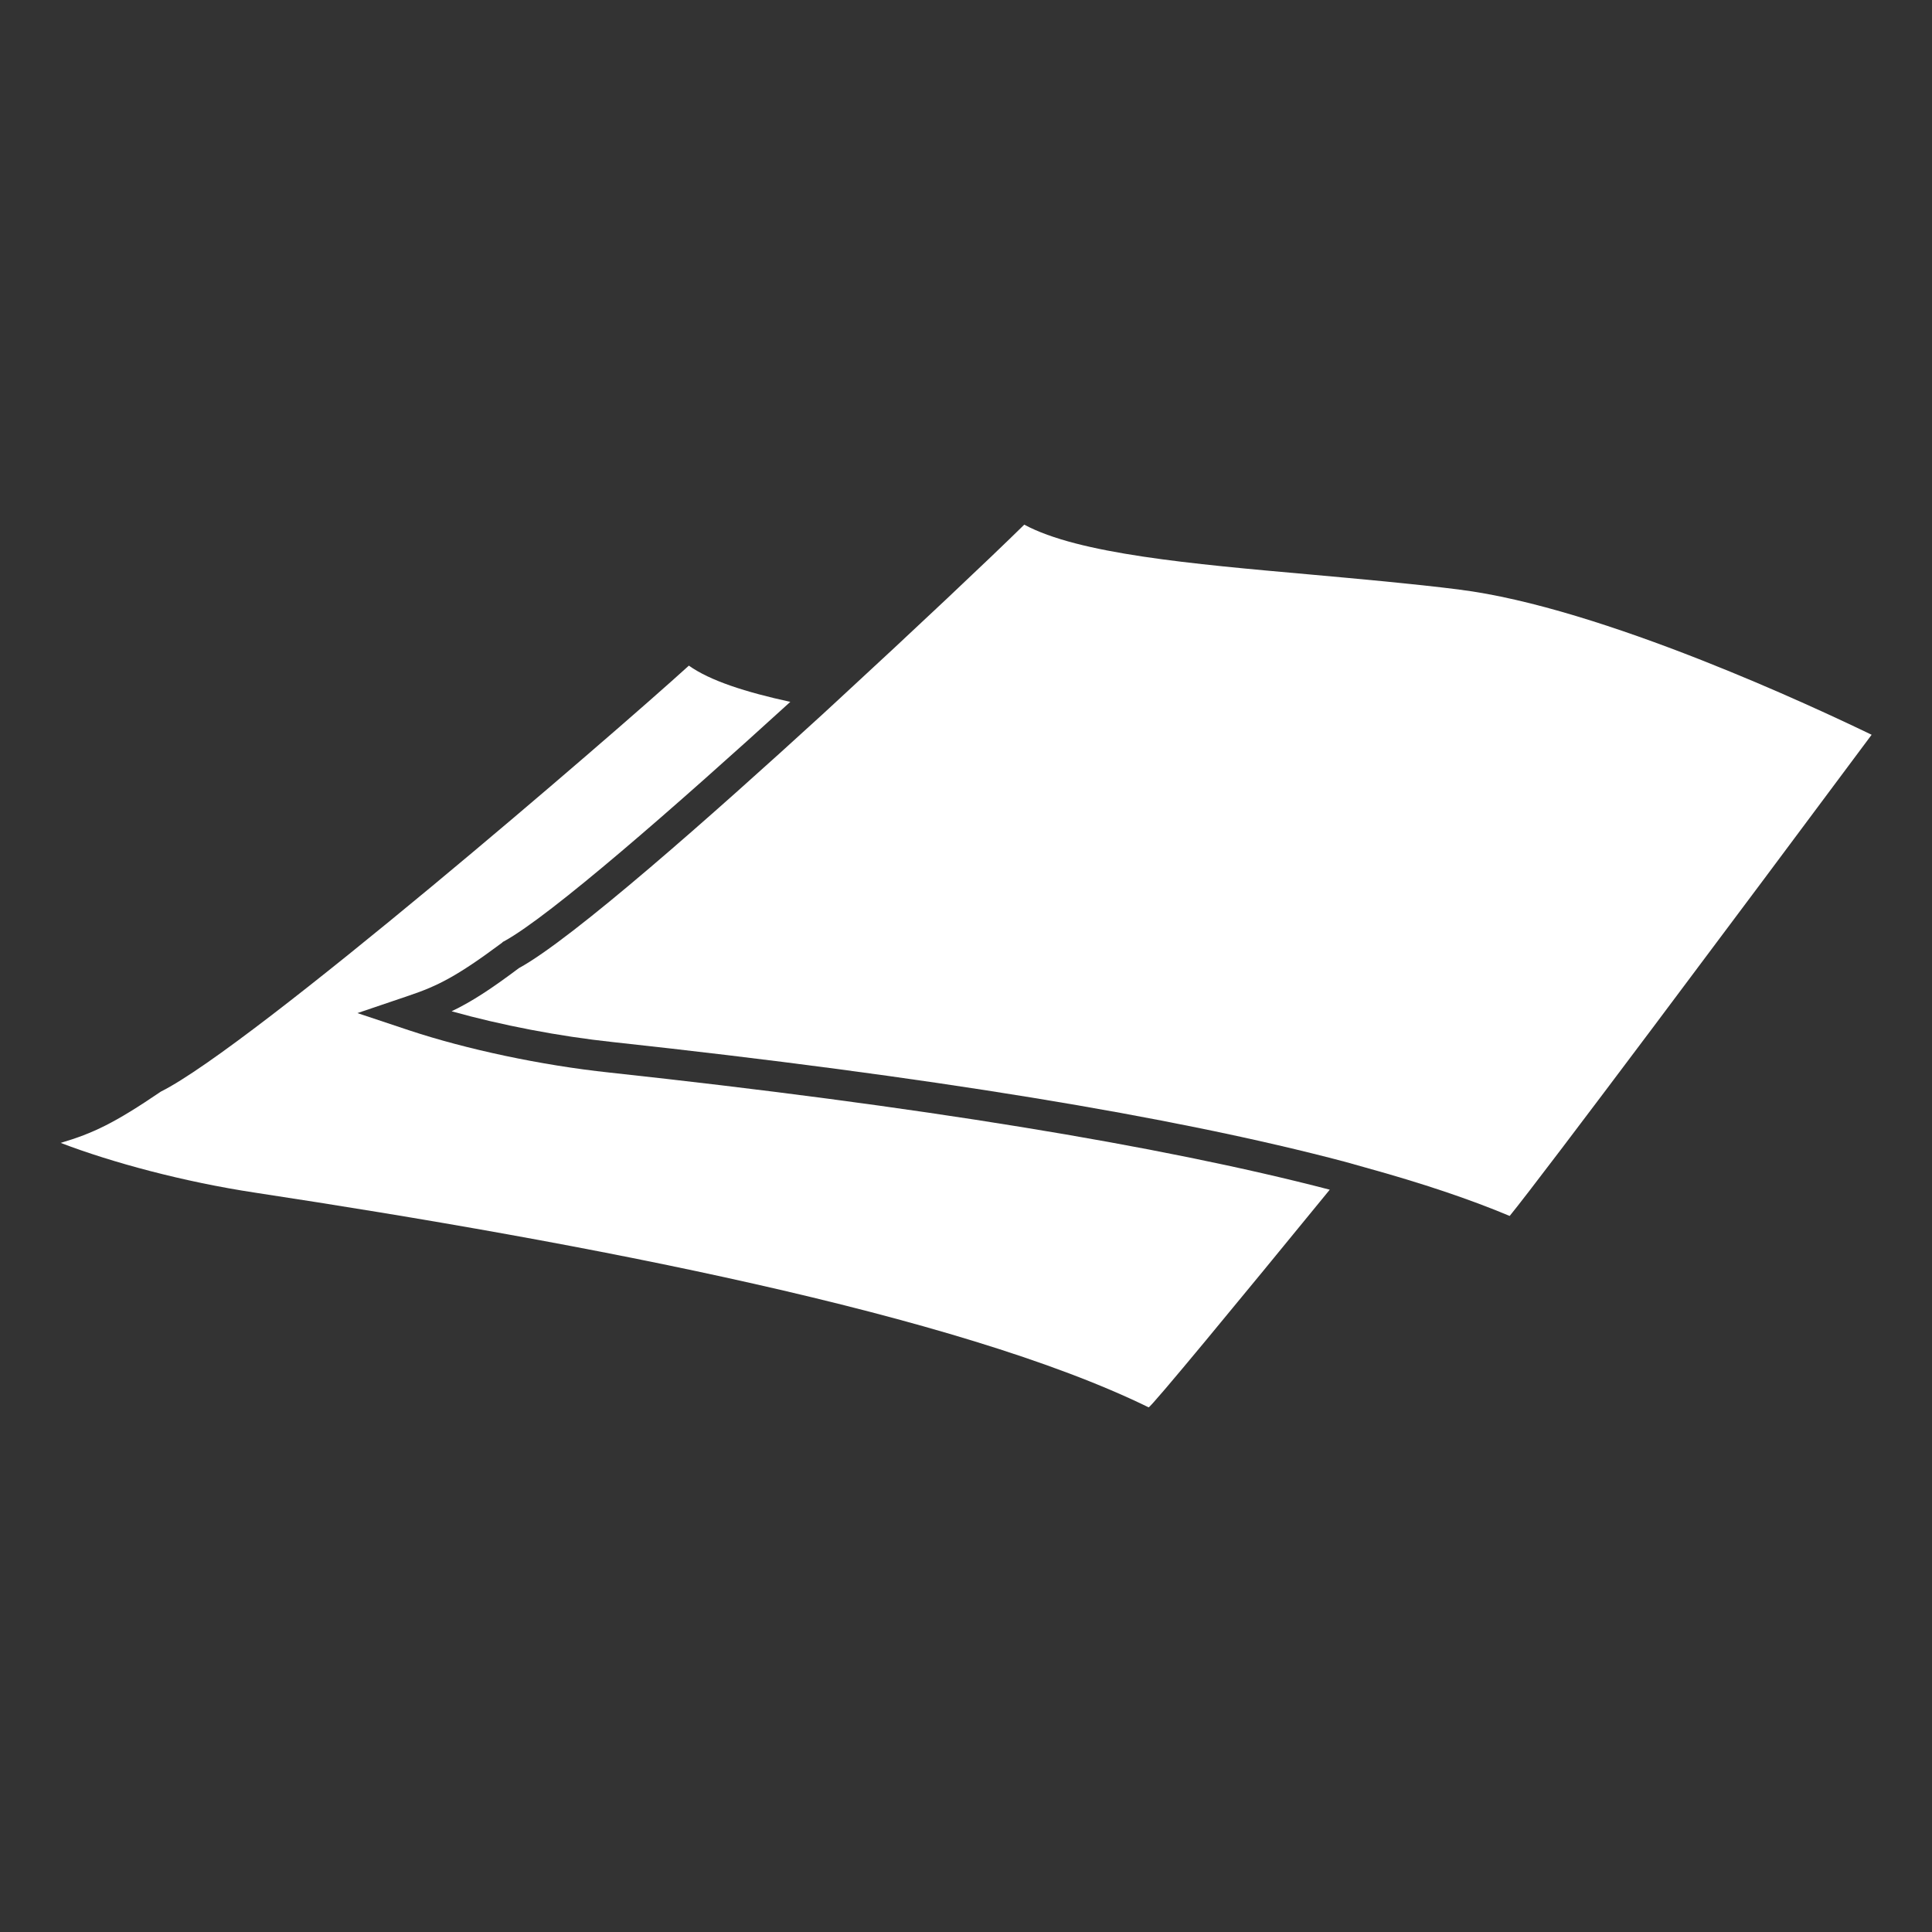
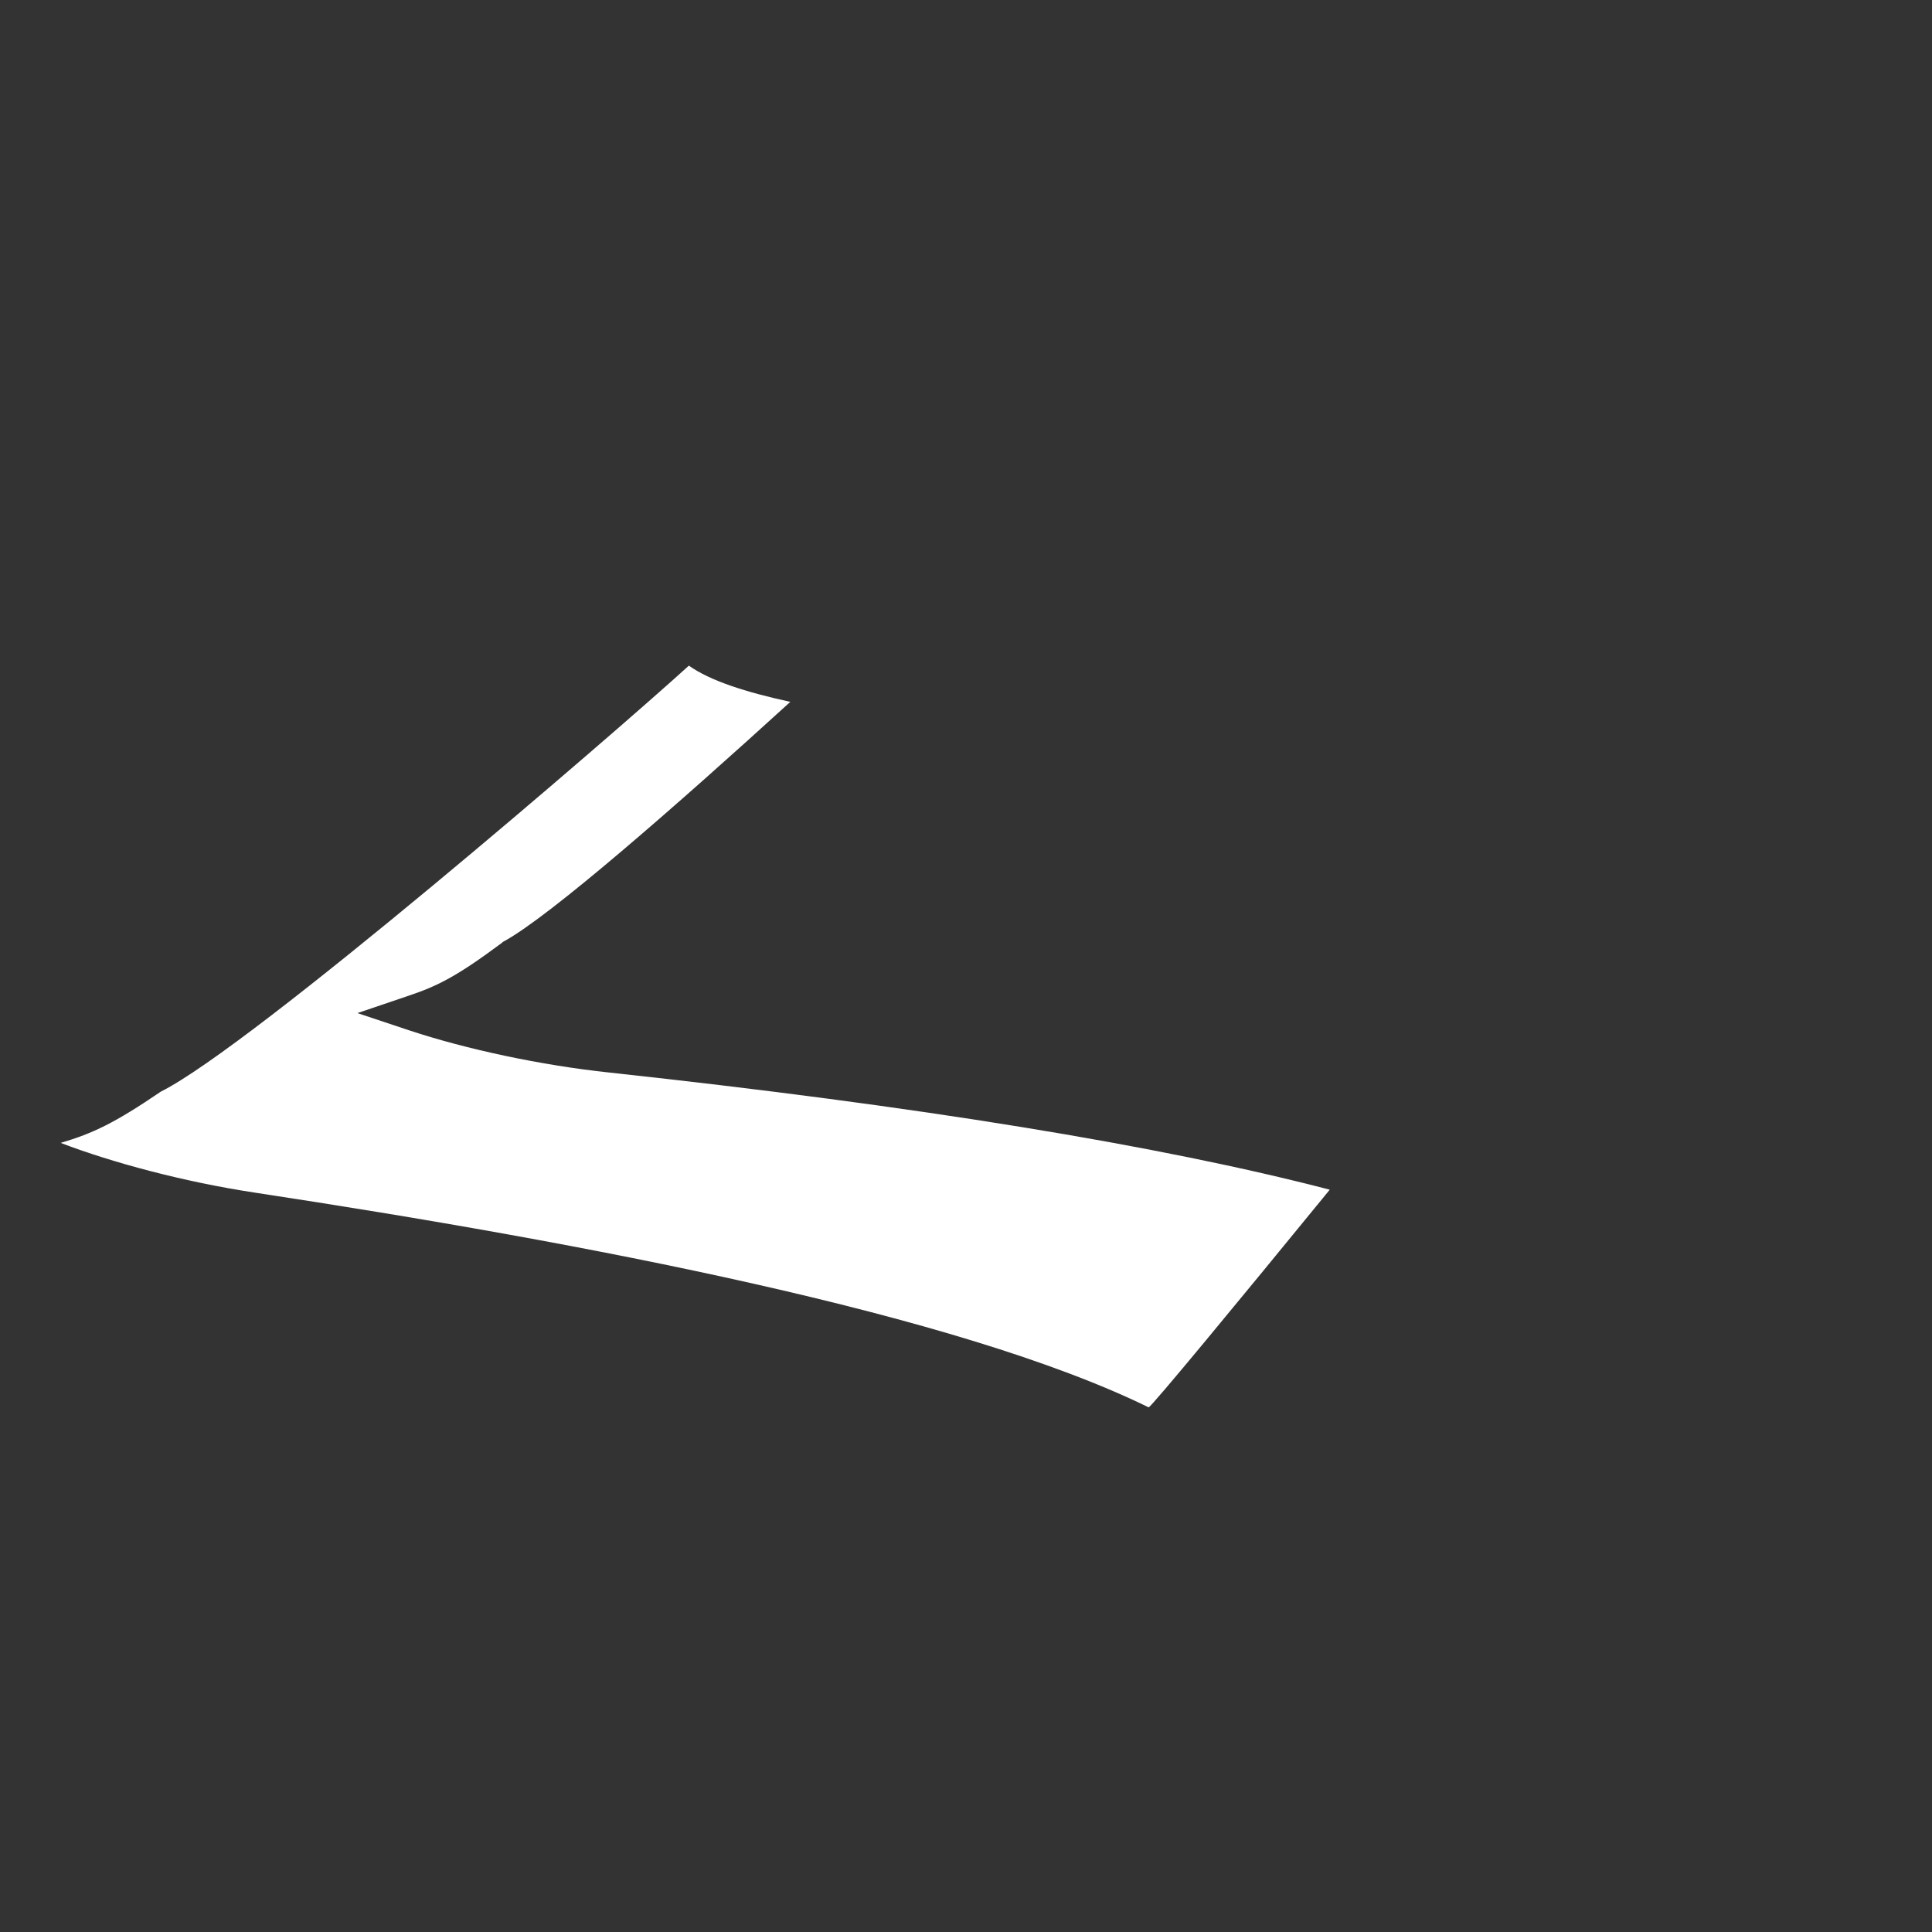
<svg xmlns="http://www.w3.org/2000/svg" id="Ebene_1" data-name="Ebene 1" viewBox="0 0 64 64">
  <rect x="0" y="0" width="64" height="64" fill="#333333" stroke="none" />
  <defs>
    <style>      .cls-1 {        fill: #fff;        stroke-width: 0px;      }    </style>
  </defs>
-   <path class="cls-1" d="M13.55,34.13l-1.71-.57,1.71-.58c.95-.32,1.59-.64,3.08-1.75l.03-.03.04-.02c1.53-.84,5.65-4.44,9.48-7.93-1.47-.32-2.66-.7-3.36-1.2-2.45,2.23-14.48,12.61-17.49,14.11-1.53,1.04-2.24,1.38-3.32,1.7,1.7.65,4.07,1.29,6.45,1.65,10.92,1.66,23.28,4.02,29.59,7.11h0c.08,0,2.96-3.49,6-7.21-5.65-1.47-13.62-2.77-23.86-3.88-2.26-.24-4.74-.77-6.64-1.4" />
-   <path class="cls-1" d="M48.34,19.53c-1.6-.2-3.3-.35-4.95-.5-3.93-.35-7.66-.68-9.46-1.65-1.17,1.15-3.62,3.46-6.17,5.81l-.52.48c-3.62,3.31-8.27,7.43-10.05,8.4-.92.69-1.56,1.11-2.23,1.43,1.64.46,3.56.83,5.34,1.02,10.41,1.13,18.57,2.46,24.27,3.97l.64.18c1.92.53,3.49,1.06,4.8,1.61,1.14-1.4,7.53-9.95,11.99-15.94-1.82-.88-8.93-4.22-13.67-4.81" />
+   <path class="cls-1" d="M13.55,34.13l-1.71-.57,1.71-.58c.95-.32,1.59-.64,3.08-1.75l.03-.03.04-.02c1.53-.84,5.65-4.44,9.48-7.93-1.47-.32-2.66-.7-3.36-1.2-2.45,2.23-14.48,12.61-17.49,14.11-1.53,1.04-2.24,1.38-3.32,1.7,1.7.65,4.07,1.29,6.45,1.65,10.92,1.66,23.28,4.02,29.59,7.11c.08,0,2.96-3.49,6-7.21-5.65-1.47-13.62-2.77-23.86-3.88-2.26-.24-4.74-.77-6.64-1.4" />
</svg>